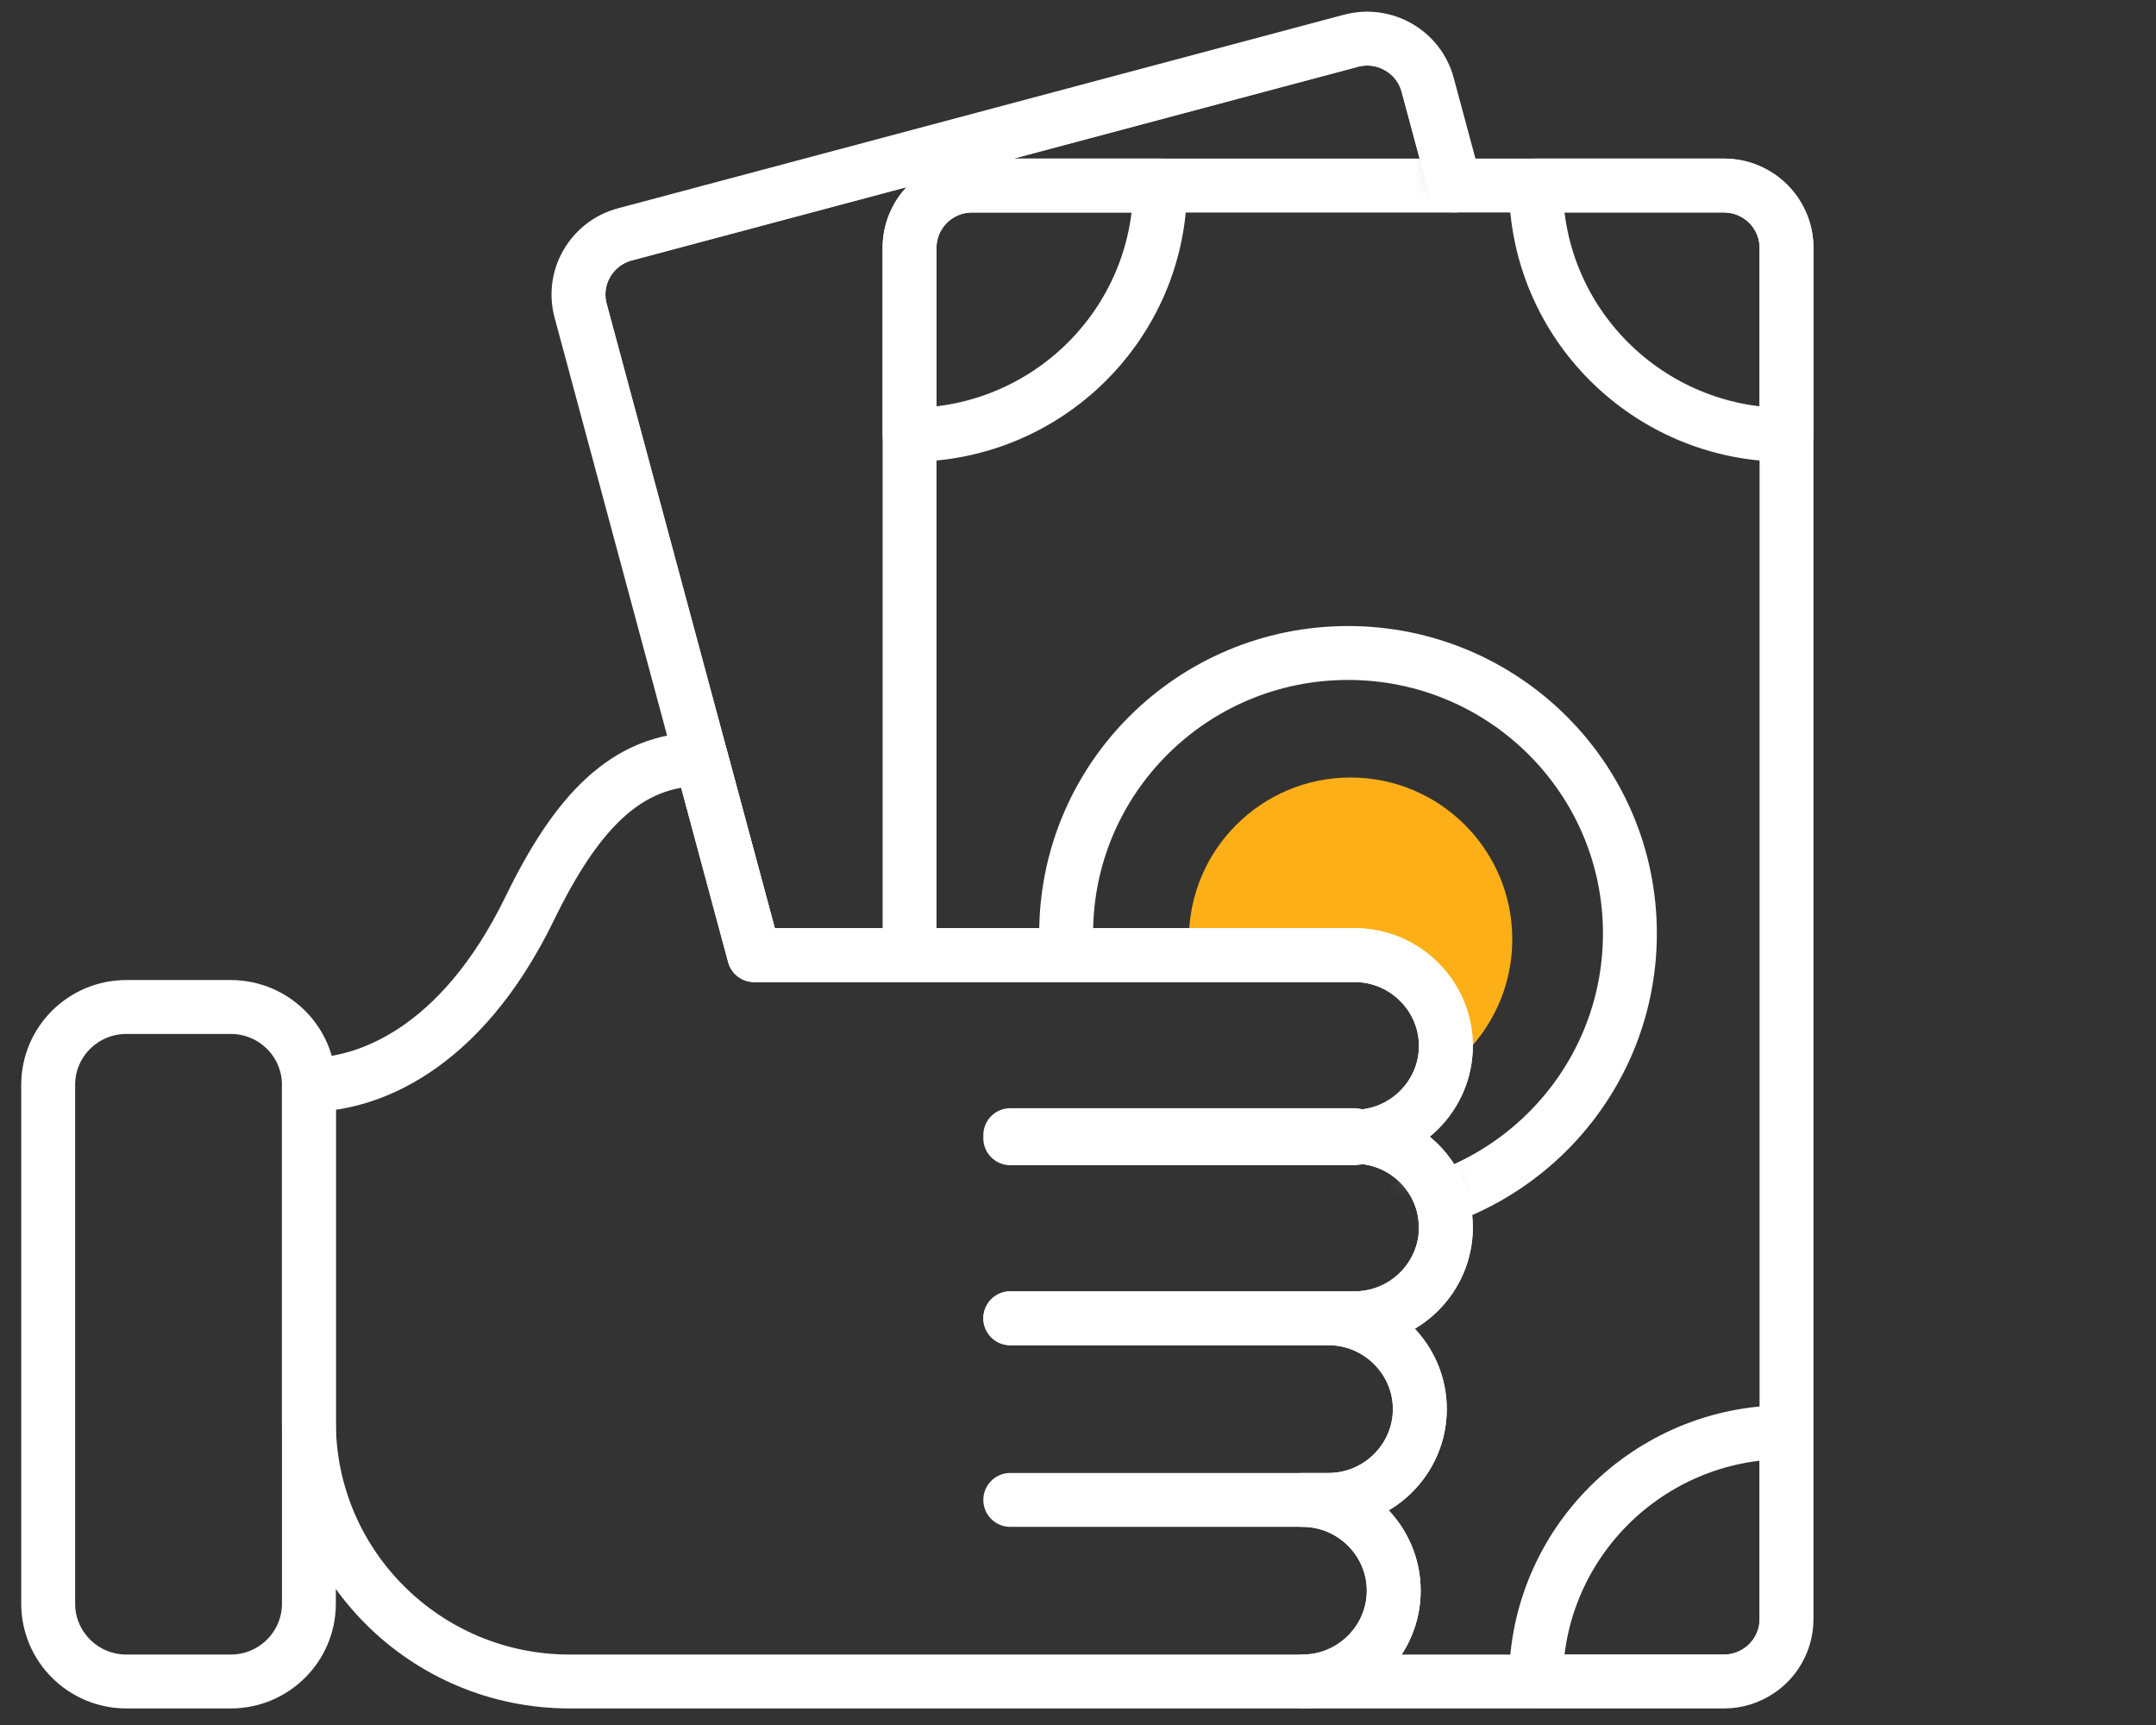
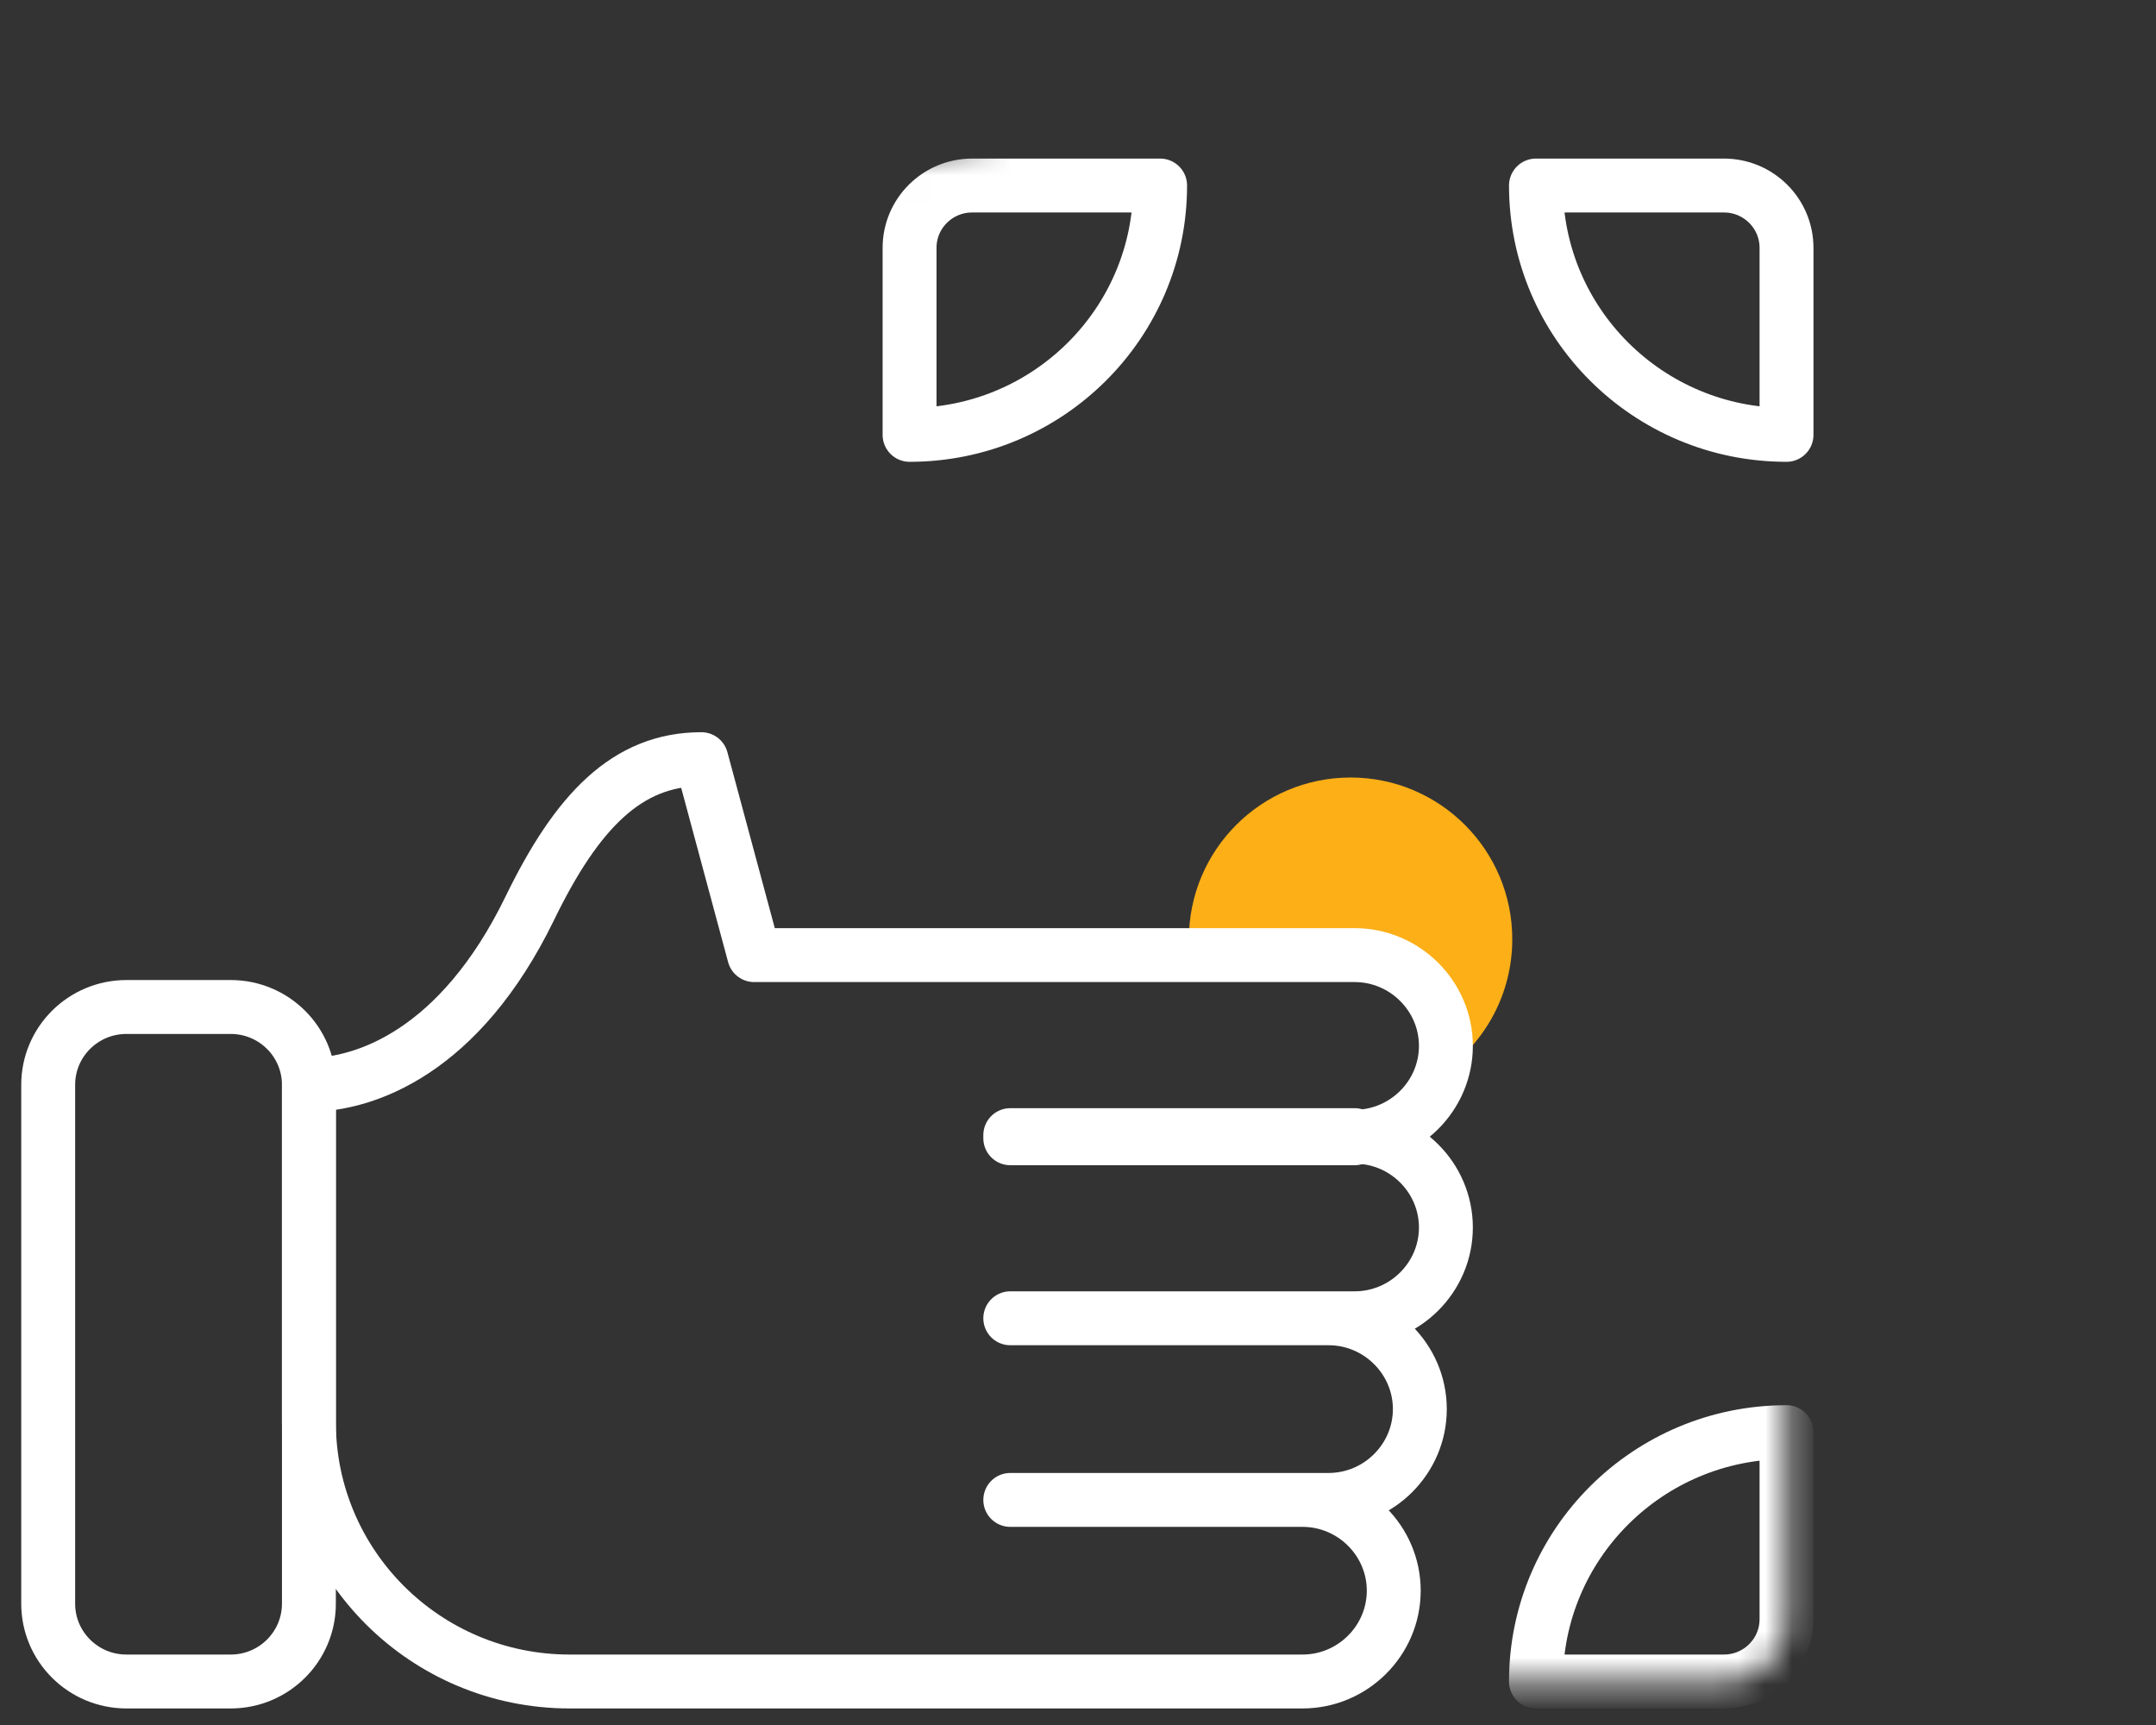
<svg xmlns="http://www.w3.org/2000/svg" width="80" height="64" viewBox="0 0 80 64" fill="none">
  <rect x="0" y="0" width="80" height="64" fill="#333333" stroke="none" />
  <mask id="mask0_1274_4810" style="mask-type:luminance" maskUnits="userSpaceOnUse" x="21" y="1" width="46" height="62">
-     <path d="M65.893 7.903C65.726 7.656 65.513 7.444 65.264 7.278C64.894 7.029 64.447 6.883 63.966 6.883H56.993H53.981L52.975 3.147C52.643 1.915 51.369 1.182 50.129 1.512L23.188 8.695C21.948 9.027 21.211 10.294 21.545 11.527L27.231 32.648L27.983 35.436H50.264C52.127 35.436 53.65 36.953 53.65 38.804C53.65 40.657 52.129 42.172 50.266 42.174C52.129 42.174 53.65 43.689 53.65 45.542C53.65 47.395 52.127 48.91 50.264 48.91H37.487H49.297C51.16 48.91 52.684 50.427 52.684 52.28C52.684 54.131 51.16 55.649 49.297 55.649H48.333C50.194 55.65 51.716 57.166 51.716 59.016C51.716 60.87 50.193 62.386 48.329 62.386H56.993H63.966C64.447 62.386 64.894 62.24 65.264 61.99C65.513 61.825 65.726 61.611 65.893 61.366C66.144 60.996 66.29 60.552 66.29 60.073V53.135V16.134V9.196C66.29 8.717 66.144 8.272 65.893 7.903Z" fill="white" />
-   </mask>
+     </mask>
  <g mask="url(#mask0_1274_4810)">
    <path d="M50.129 1.512L23.188 8.695C21.948 9.027 21.211 10.294 21.545 11.527L33.75 56.85V9.196C33.75 7.918 34.789 6.884 36.073 6.884H53.981L52.975 3.147C52.643 1.915 51.369 1.182 50.129 1.512Z" stroke="white" stroke-width="2" stroke-miterlimit="10" stroke-linecap="round" stroke-linejoin="round" />
  </g>
  <path d="M56.114 34.847C56.114 36.855 55.128 38.632 53.614 39.721C52.629 40.43 52.92 35.847 51.614 35.847C48.3 35.847 44.114 35.347 44.114 34.847C44.114 31.534 46.8 28.847 50.114 28.847C53.427 28.847 56.114 31.534 56.114 34.847Z" fill="#FCAF17" />
  <mask id="mask1_1274_4810" style="mask-type:luminance" maskUnits="userSpaceOnUse" x="21" y="1" width="46" height="62">
    <path d="M65.893 7.903C65.726 7.656 65.513 7.444 65.264 7.278C64.894 7.029 64.447 6.883 63.966 6.883H56.993H53.981L52.975 3.147C52.643 1.915 51.369 1.182 50.129 1.512L23.188 8.695C21.948 9.027 21.211 10.294 21.545 11.527L27.231 32.648L27.983 35.436H50.264C52.127 35.436 53.65 36.953 53.65 38.804C53.65 40.657 52.129 42.172 50.266 42.174C52.129 42.174 53.65 43.689 53.65 45.542C53.65 47.395 52.127 48.91 50.264 48.91H37.487H49.297C51.16 48.91 52.684 50.427 52.684 52.28C52.684 54.131 51.16 55.649 49.297 55.649H48.333C50.194 55.65 51.716 57.166 51.716 59.016C51.716 60.87 50.193 62.386 48.329 62.386H56.993H63.966C64.447 62.386 64.894 62.24 65.264 61.99C65.513 61.825 65.726 61.611 65.893 61.366C66.144 60.996 66.29 60.552 66.29 60.073V53.135V16.134V9.196C66.29 8.717 66.144 8.272 65.893 7.903Z" fill="white" />
  </mask>
  <g mask="url(#mask1_1274_4810)">
-     <path d="M50.02 24.227C55.797 24.227 60.479 28.887 60.479 34.634C60.479 40.382 55.797 45.041 50.02 45.041C44.243 45.041 39.56 40.382 39.56 34.634C39.56 28.887 44.243 24.227 50.02 24.227Z" stroke="white" stroke-width="2" stroke-miterlimit="10" stroke-linecap="round" stroke-linejoin="round" />
-   </g>
+     </g>
  <mask id="mask2_1274_4810" style="mask-type:luminance" maskUnits="userSpaceOnUse" x="21" y="1" width="46" height="62">
    <path d="M65.893 7.903C65.726 7.656 65.513 7.444 65.264 7.278C64.894 7.029 64.447 6.883 63.966 6.883H56.993H53.981L52.975 3.147C52.643 1.915 51.369 1.182 50.129 1.512L23.188 8.695C21.948 9.027 21.211 10.294 21.545 11.527L27.231 32.648L27.983 35.436H50.264C52.127 35.436 53.65 36.953 53.65 38.804C53.65 40.657 52.129 42.172 50.266 42.174C52.129 42.174 53.65 43.689 53.65 45.542C53.65 47.395 52.127 48.91 50.264 48.91H37.487H49.297C51.16 48.91 52.684 50.427 52.684 52.28C52.684 54.131 51.16 55.649 49.297 55.649H48.333C50.194 55.65 51.716 57.166 51.716 59.016C51.716 60.87 50.193 62.386 48.329 62.386H56.993H63.966C64.447 62.386 64.894 62.24 65.264 61.99C65.513 61.825 65.726 61.611 65.893 61.366C66.144 60.996 66.29 60.552 66.29 60.073V53.135V16.134V9.196C66.29 8.717 66.144 8.272 65.893 7.903Z" fill="white" />
  </mask>
  <g mask="url(#mask2_1274_4810)">
    <path d="M43.047 6.883H36.073C34.789 6.883 33.75 7.918 33.75 9.196V16.134C38.884 16.134 43.047 11.991 43.047 6.883Z" stroke="white" stroke-width="2" stroke-miterlimit="10" stroke-linecap="round" stroke-linejoin="round" />
  </g>
  <mask id="mask3_1274_4810" style="mask-type:luminance" maskUnits="userSpaceOnUse" x="21" y="1" width="46" height="62">
    <path d="M65.893 7.903C65.726 7.656 65.513 7.444 65.264 7.278C64.894 7.029 64.447 6.883 63.966 6.883H56.993H53.981L52.975 3.147C52.643 1.915 51.369 1.182 50.129 1.512L23.188 8.695C21.948 9.027 21.211 10.294 21.545 11.527L27.231 32.648L27.983 35.436H50.264C52.127 35.436 53.65 36.953 53.65 38.804C53.65 40.657 52.129 42.172 50.266 42.174C52.129 42.174 53.65 43.689 53.65 45.542C53.65 47.395 52.127 48.91 50.264 48.91H37.487H49.297C51.16 48.91 52.684 50.427 52.684 52.28C52.684 54.131 51.16 55.649 49.297 55.649H48.333C50.194 55.65 51.716 57.166 51.716 59.016C51.716 60.87 50.193 62.386 48.329 62.386H56.993H63.966C64.447 62.386 64.894 62.24 65.264 61.99C65.513 61.825 65.726 61.611 65.893 61.366C66.144 60.996 66.29 60.552 66.29 60.073V53.135V16.134V9.196C66.29 8.717 66.144 8.272 65.893 7.903Z" fill="white" />
  </mask>
  <g mask="url(#mask3_1274_4810)">
    <path d="M56.993 62.386H63.966C65.25 62.386 66.29 61.349 66.29 60.073V53.135C61.155 53.135 56.993 57.278 56.993 62.386Z" stroke="white" stroke-width="2" stroke-miterlimit="10" stroke-linecap="round" stroke-linejoin="round" />
  </g>
  <path d="M63.966 6.883H56.993C56.993 11.991 61.155 16.134 66.29 16.134V9.196C66.29 7.918 65.25 6.883 63.966 6.883Z" stroke="white" stroke-width="2" stroke-miterlimit="10" stroke-linecap="round" stroke-linejoin="round" />
-   <path d="M65.893 7.903C65.726 7.656 65.513 7.444 65.264 7.278C64.894 7.029 64.447 6.883 63.966 6.883H56.993H53.981L52.975 3.147C52.643 1.915 51.369 1.182 50.129 1.512L23.188 8.695C21.948 9.027 21.211 10.294 21.545 11.527L27.231 32.648L27.983 35.436H50.264C52.127 35.436 53.65 36.953 53.65 38.804C53.65 40.657 52.129 42.172 50.266 42.174C52.129 42.174 53.65 43.689 53.65 45.542C53.65 47.395 52.127 48.91 50.264 48.91H37.487H49.297C51.16 48.91 52.684 50.427 52.684 52.28C52.684 54.131 51.16 55.649 49.297 55.649H48.333C50.194 55.65 51.716 57.166 51.716 59.016C51.716 60.87 50.193 62.386 48.329 62.386H56.993H63.966C64.447 62.386 64.894 62.24 65.264 61.99C65.513 61.825 65.726 61.611 65.893 61.366C66.144 60.996 66.29 60.552 66.29 60.073V53.135V16.134V9.196C66.29 8.717 66.144 8.272 65.893 7.903Z" stroke="white" stroke-width="2" stroke-miterlimit="10" stroke-linecap="round" stroke-linejoin="round" />
  <path d="M8.56 62.386H4.691C3.087 62.386 1.788 61.092 1.788 59.499V40.249C1.788 38.653 3.087 37.361 4.691 37.361H8.56C10.163 37.361 11.462 38.653 11.462 40.249V59.499C11.462 61.092 10.163 62.386 8.56 62.386Z" stroke="white" stroke-width="2" stroke-miterlimit="10" stroke-linecap="round" stroke-linejoin="round" />
  <path d="M26.025 28.166C23.258 28.166 21.402 30.112 19.658 33.699C17.059 39.043 13.539 40.249 11.462 40.249V52.76C11.462 58.076 15.793 62.386 21.137 62.386H27.424H48.331C50.193 62.386 51.716 60.87 51.716 59.016C51.716 57.164 50.193 55.649 48.331 55.649H37.487H49.297C51.16 55.649 52.684 54.131 52.684 52.28C52.684 50.427 51.16 48.91 49.297 48.91H37.487H50.264C52.127 48.91 53.651 47.395 53.651 45.542C53.651 43.689 52.129 42.174 50.266 42.174C52.129 42.172 53.651 40.657 53.651 38.804C53.651 36.953 52.127 35.436 50.264 35.436H27.983L26.025 28.166Z" stroke="white" stroke-width="2" stroke-miterlimit="10" stroke-linecap="round" stroke-linejoin="round" />
  <path d="M50.266 42.231H37.487V42.115H50.266V42.231Z" stroke="white" stroke-width="2" stroke-miterlimit="10" stroke-linecap="round" stroke-linejoin="round" />
</svg>